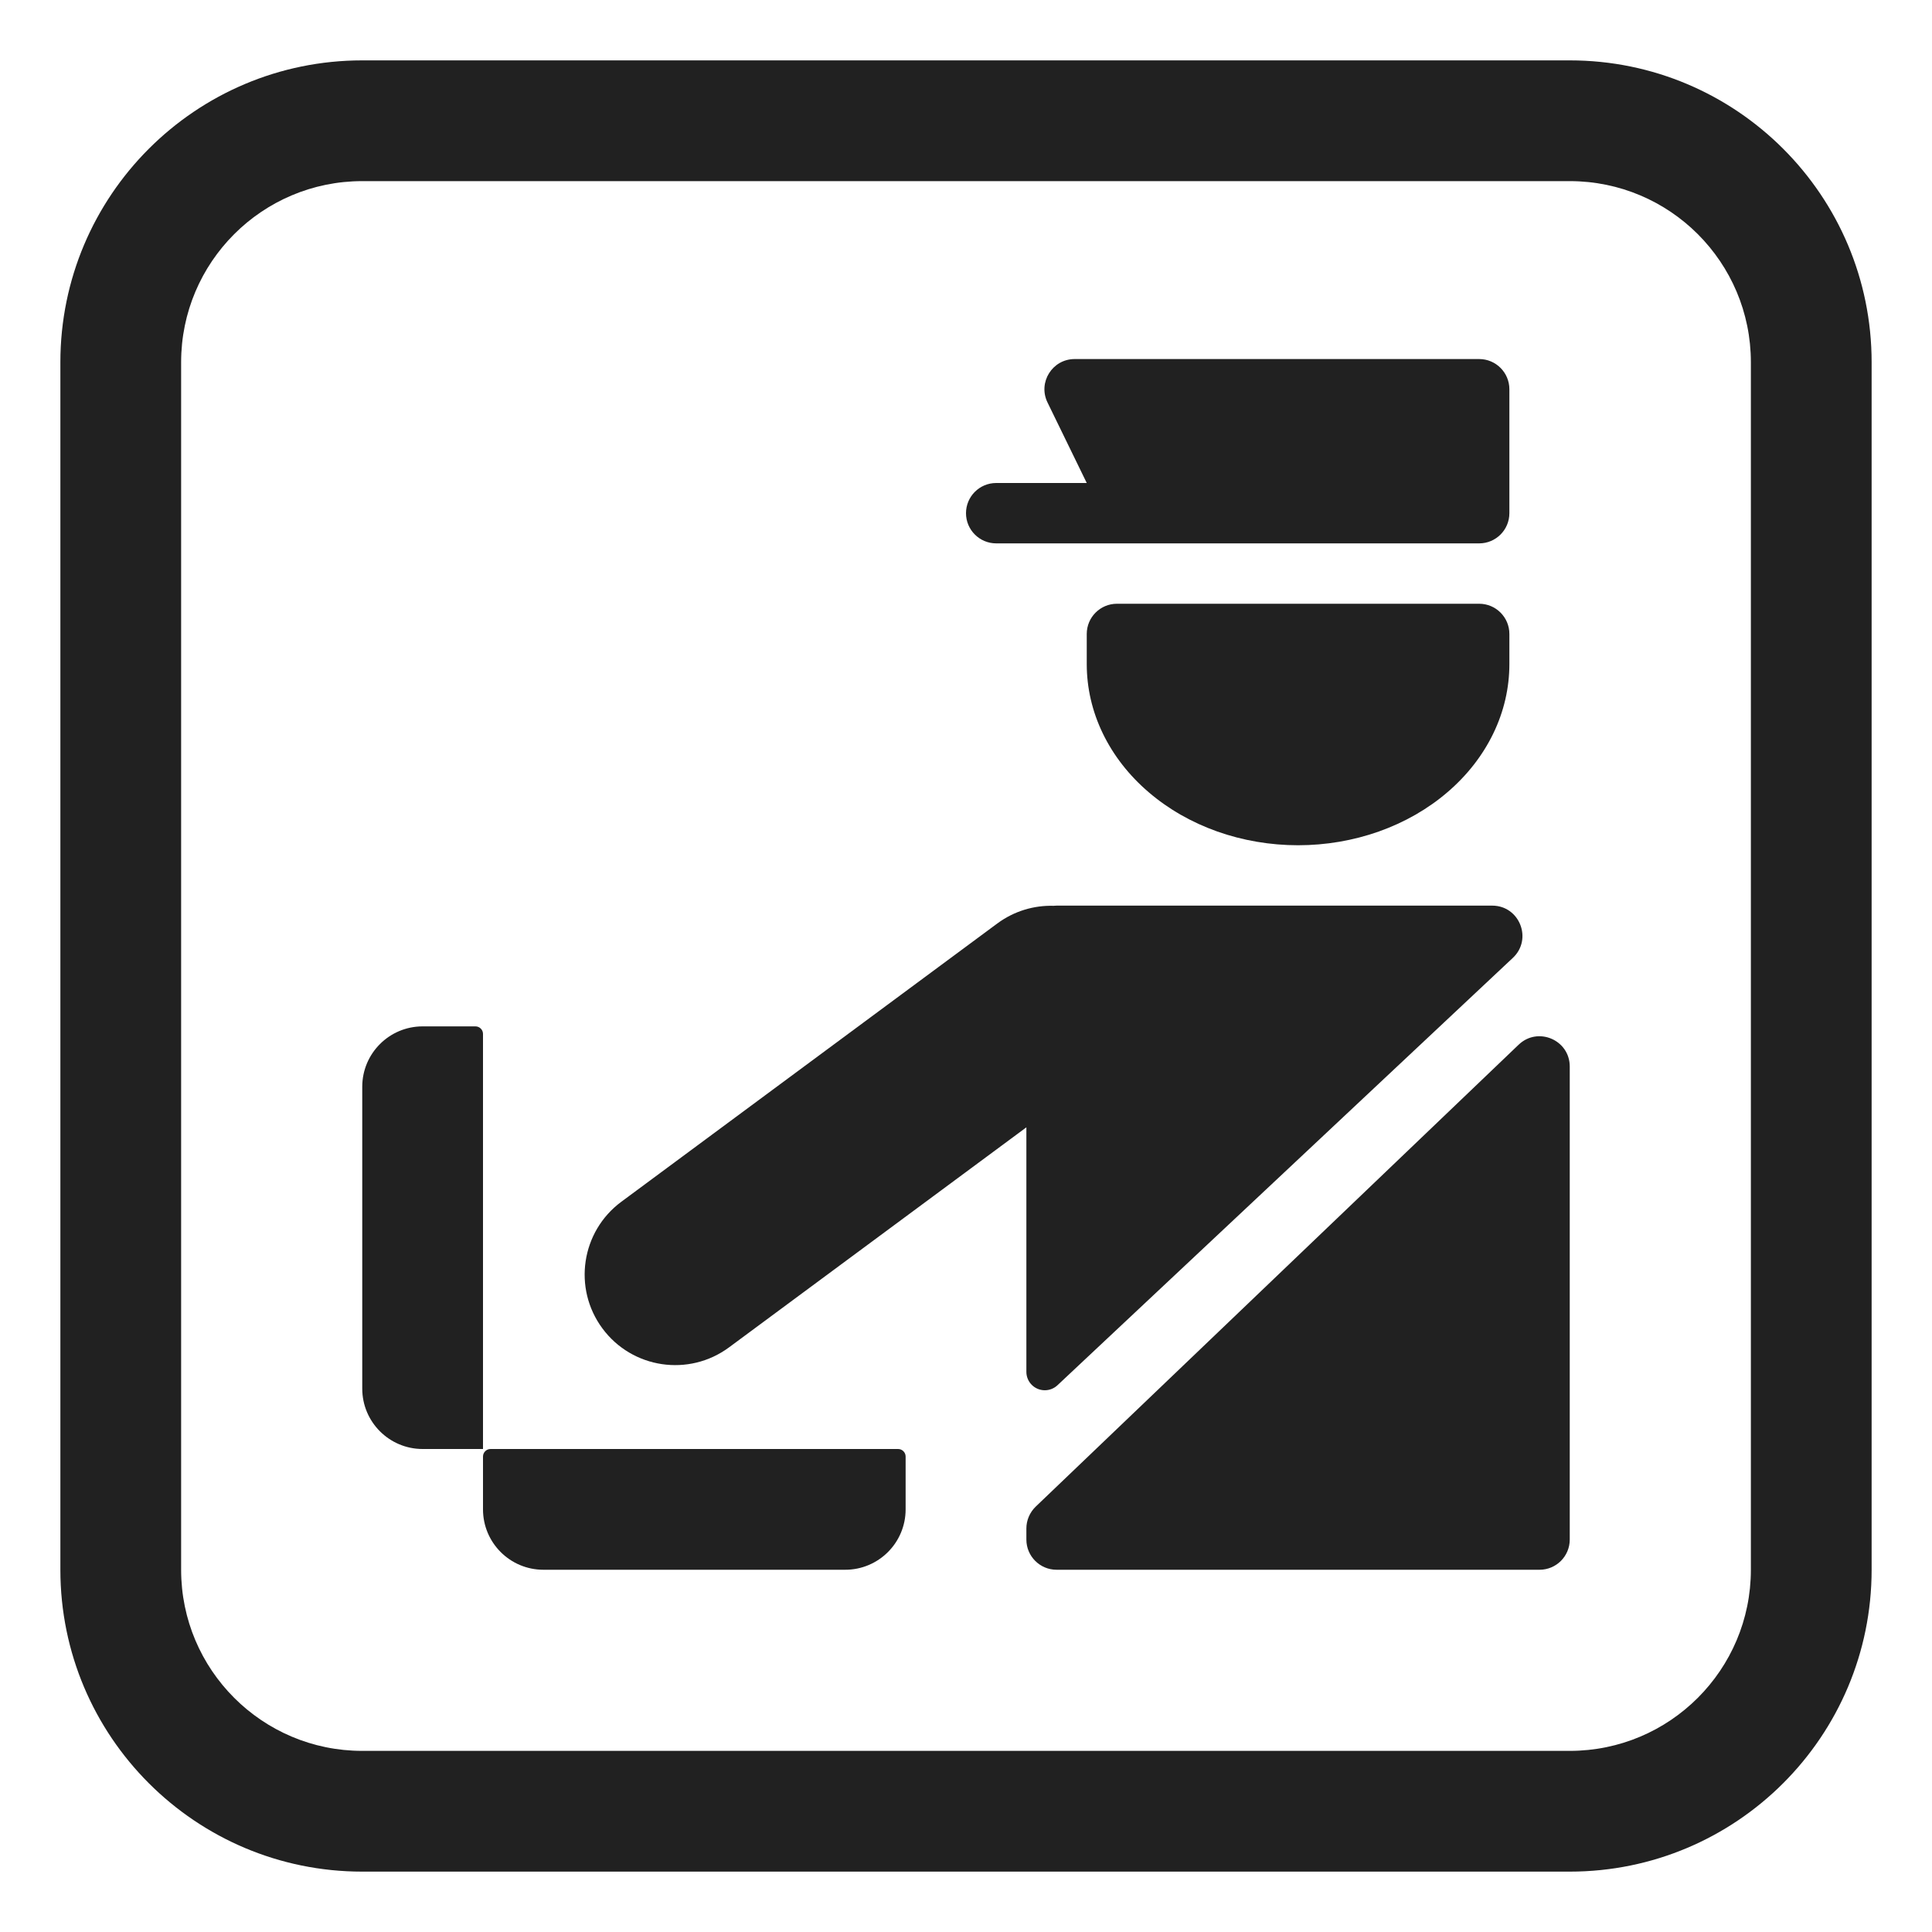
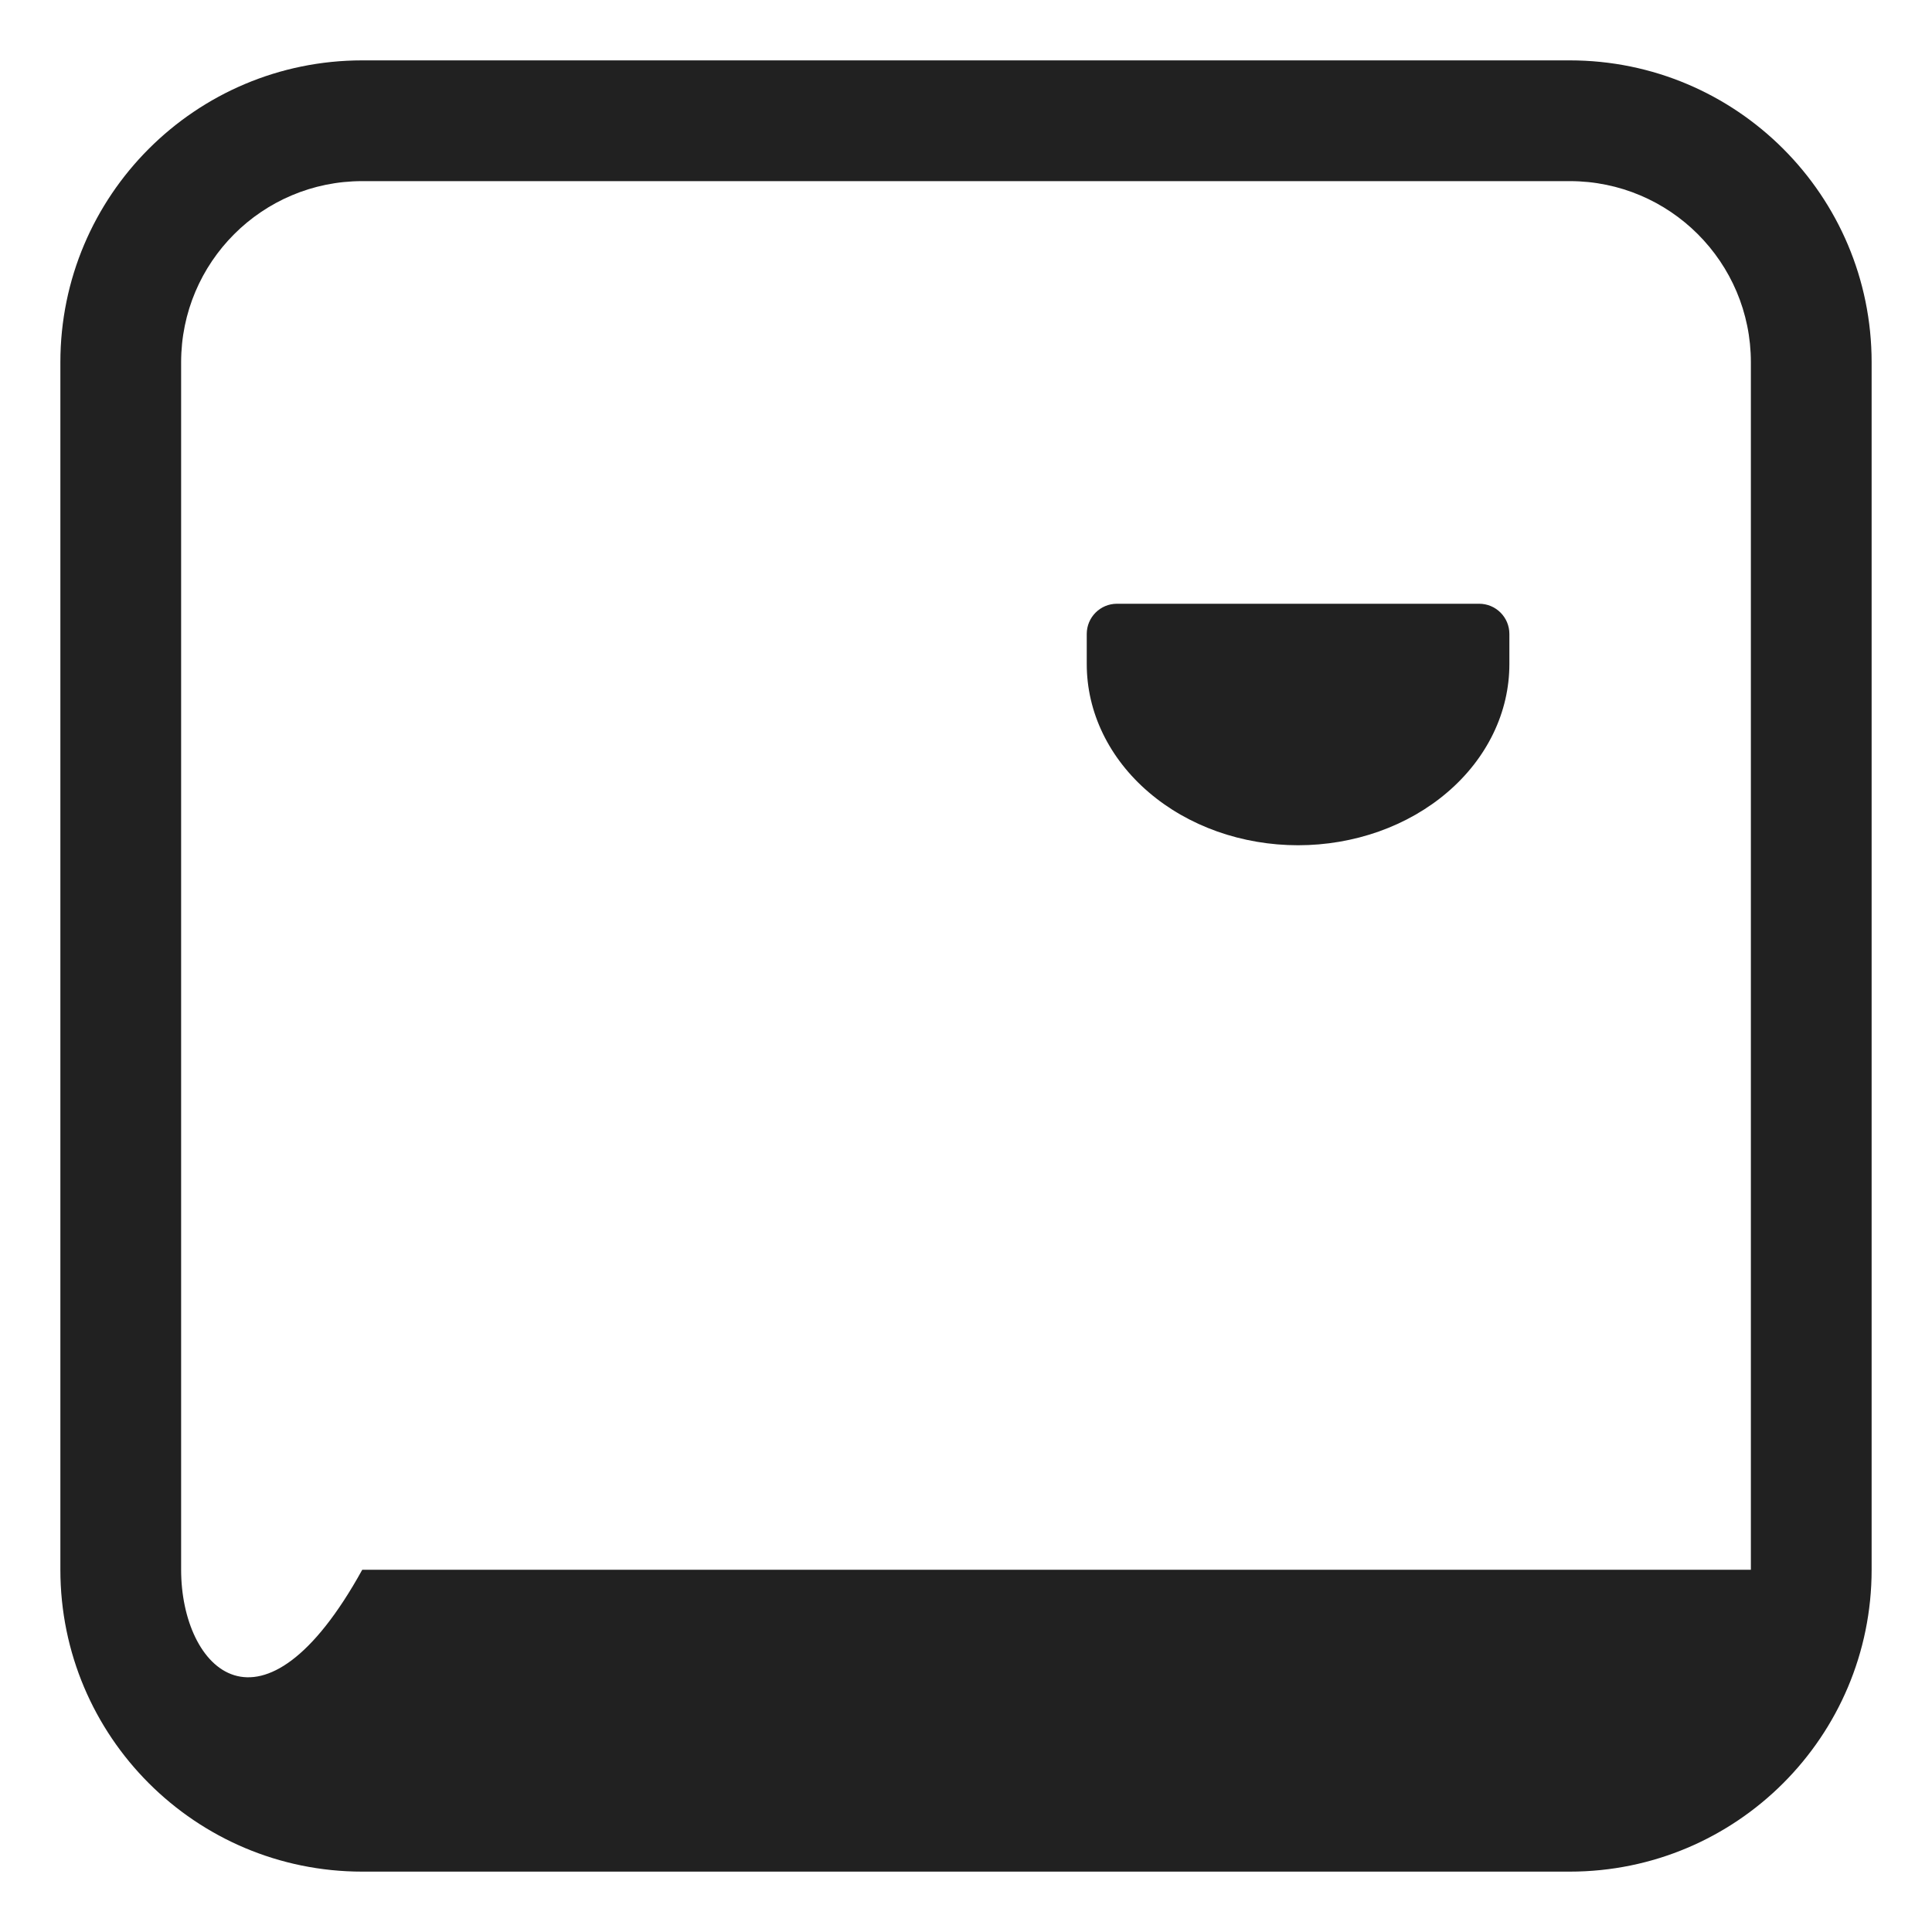
<svg xmlns="http://www.w3.org/2000/svg" width="32" height="32" viewBox="0 0 32 32" fill="none">
-   <path d="M17.35 6.666C17.188 6.334 17.43 5.947 17.8 5.947H24.5C24.776 5.947 25 6.171 25 6.447V8.5C25 8.776 24.776 9 24.5 9H16.5C16.224 9 16 8.776 16 8.5C16 8.224 16.224 8 16.5 8H18L17.35 6.666Z" fill="#212121" />
  <path d="M18 10.5C18 10.224 18.224 10 18.5 10H24.5C24.776 10 25 10.224 25 10.5V11C25 11.394 24.91 11.784 24.734 12.148C24.558 12.512 24.3 12.843 23.975 13.121C23.65 13.4 23.264 13.621 22.839 13.772C22.415 13.922 21.96 14 21.5 14C21.04 14 20.585 13.922 20.161 13.772C19.736 13.621 19.35 13.4 19.025 13.121C18.7 12.843 18.442 12.512 18.266 12.148C18.09 11.784 18 11.394 18 11V10.5Z" fill="#212121" />
-   <path d="M24.715 15C25.169 15 25.388 15.555 25.058 15.865L17.514 22.945C17.457 22.998 17.383 23.027 17.305 23.027C17.137 23.027 17 22.891 17 22.722V18.672L12.076 22.316C11.41 22.809 10.471 22.669 9.978 22.003C9.485 21.337 9.626 20.397 10.291 19.905L16.518 15.296C16.798 15.089 17.126 14.994 17.449 15.003C17.466 15.001 17.483 15 17.5 15L24.715 15Z" fill="#212121" />
-   <path d="M17.154 24.955C17.056 25.05 17 25.18 17 25.317V25.5C17 25.776 17.224 26 17.5 26H25.5C25.776 26 26 25.776 26 25.5V17.665C26 17.224 25.472 16.999 25.154 17.303L17.154 24.955Z" fill="#212121" />
-   <path d="M7 17C6.448 17 6 17.448 6 18V23C6 23.552 6.448 24 7 24H8V17.125C8 17.056 7.944 17 7.875 17H7Z" fill="#212121" />
-   <path d="M8 25C8 25.552 8.448 26 9 26H14C14.552 26 15 25.552 15 25V24.125C15 24.056 14.944 24 14.875 24H8.125C8.056 24 8 24.056 8 24.125V25Z" fill="#212121" />
-   <path d="M6 1C3.239 1 1 3.239 1 6V26C1 28.761 3.239 31 6 31H26C28.761 31 31 28.761 31 26V6C31 3.239 28.761 1 26 1H6ZM3 6C3 4.343 4.343 3 6 3H26C27.657 3 29 4.343 29 6V26C29 27.657 27.657 29 26 29H6C4.343 29 3 27.657 3 26V6Z" fill="#212121" />
+   <path d="M6 1C3.239 1 1 3.239 1 6V26C1 28.761 3.239 31 6 31H26C28.761 31 31 28.761 31 26V6C31 3.239 28.761 1 26 1H6ZM3 6C3 4.343 4.343 3 6 3H26C27.657 3 29 4.343 29 6V26H6C4.343 29 3 27.657 3 26V6Z" fill="#212121" />
</svg>